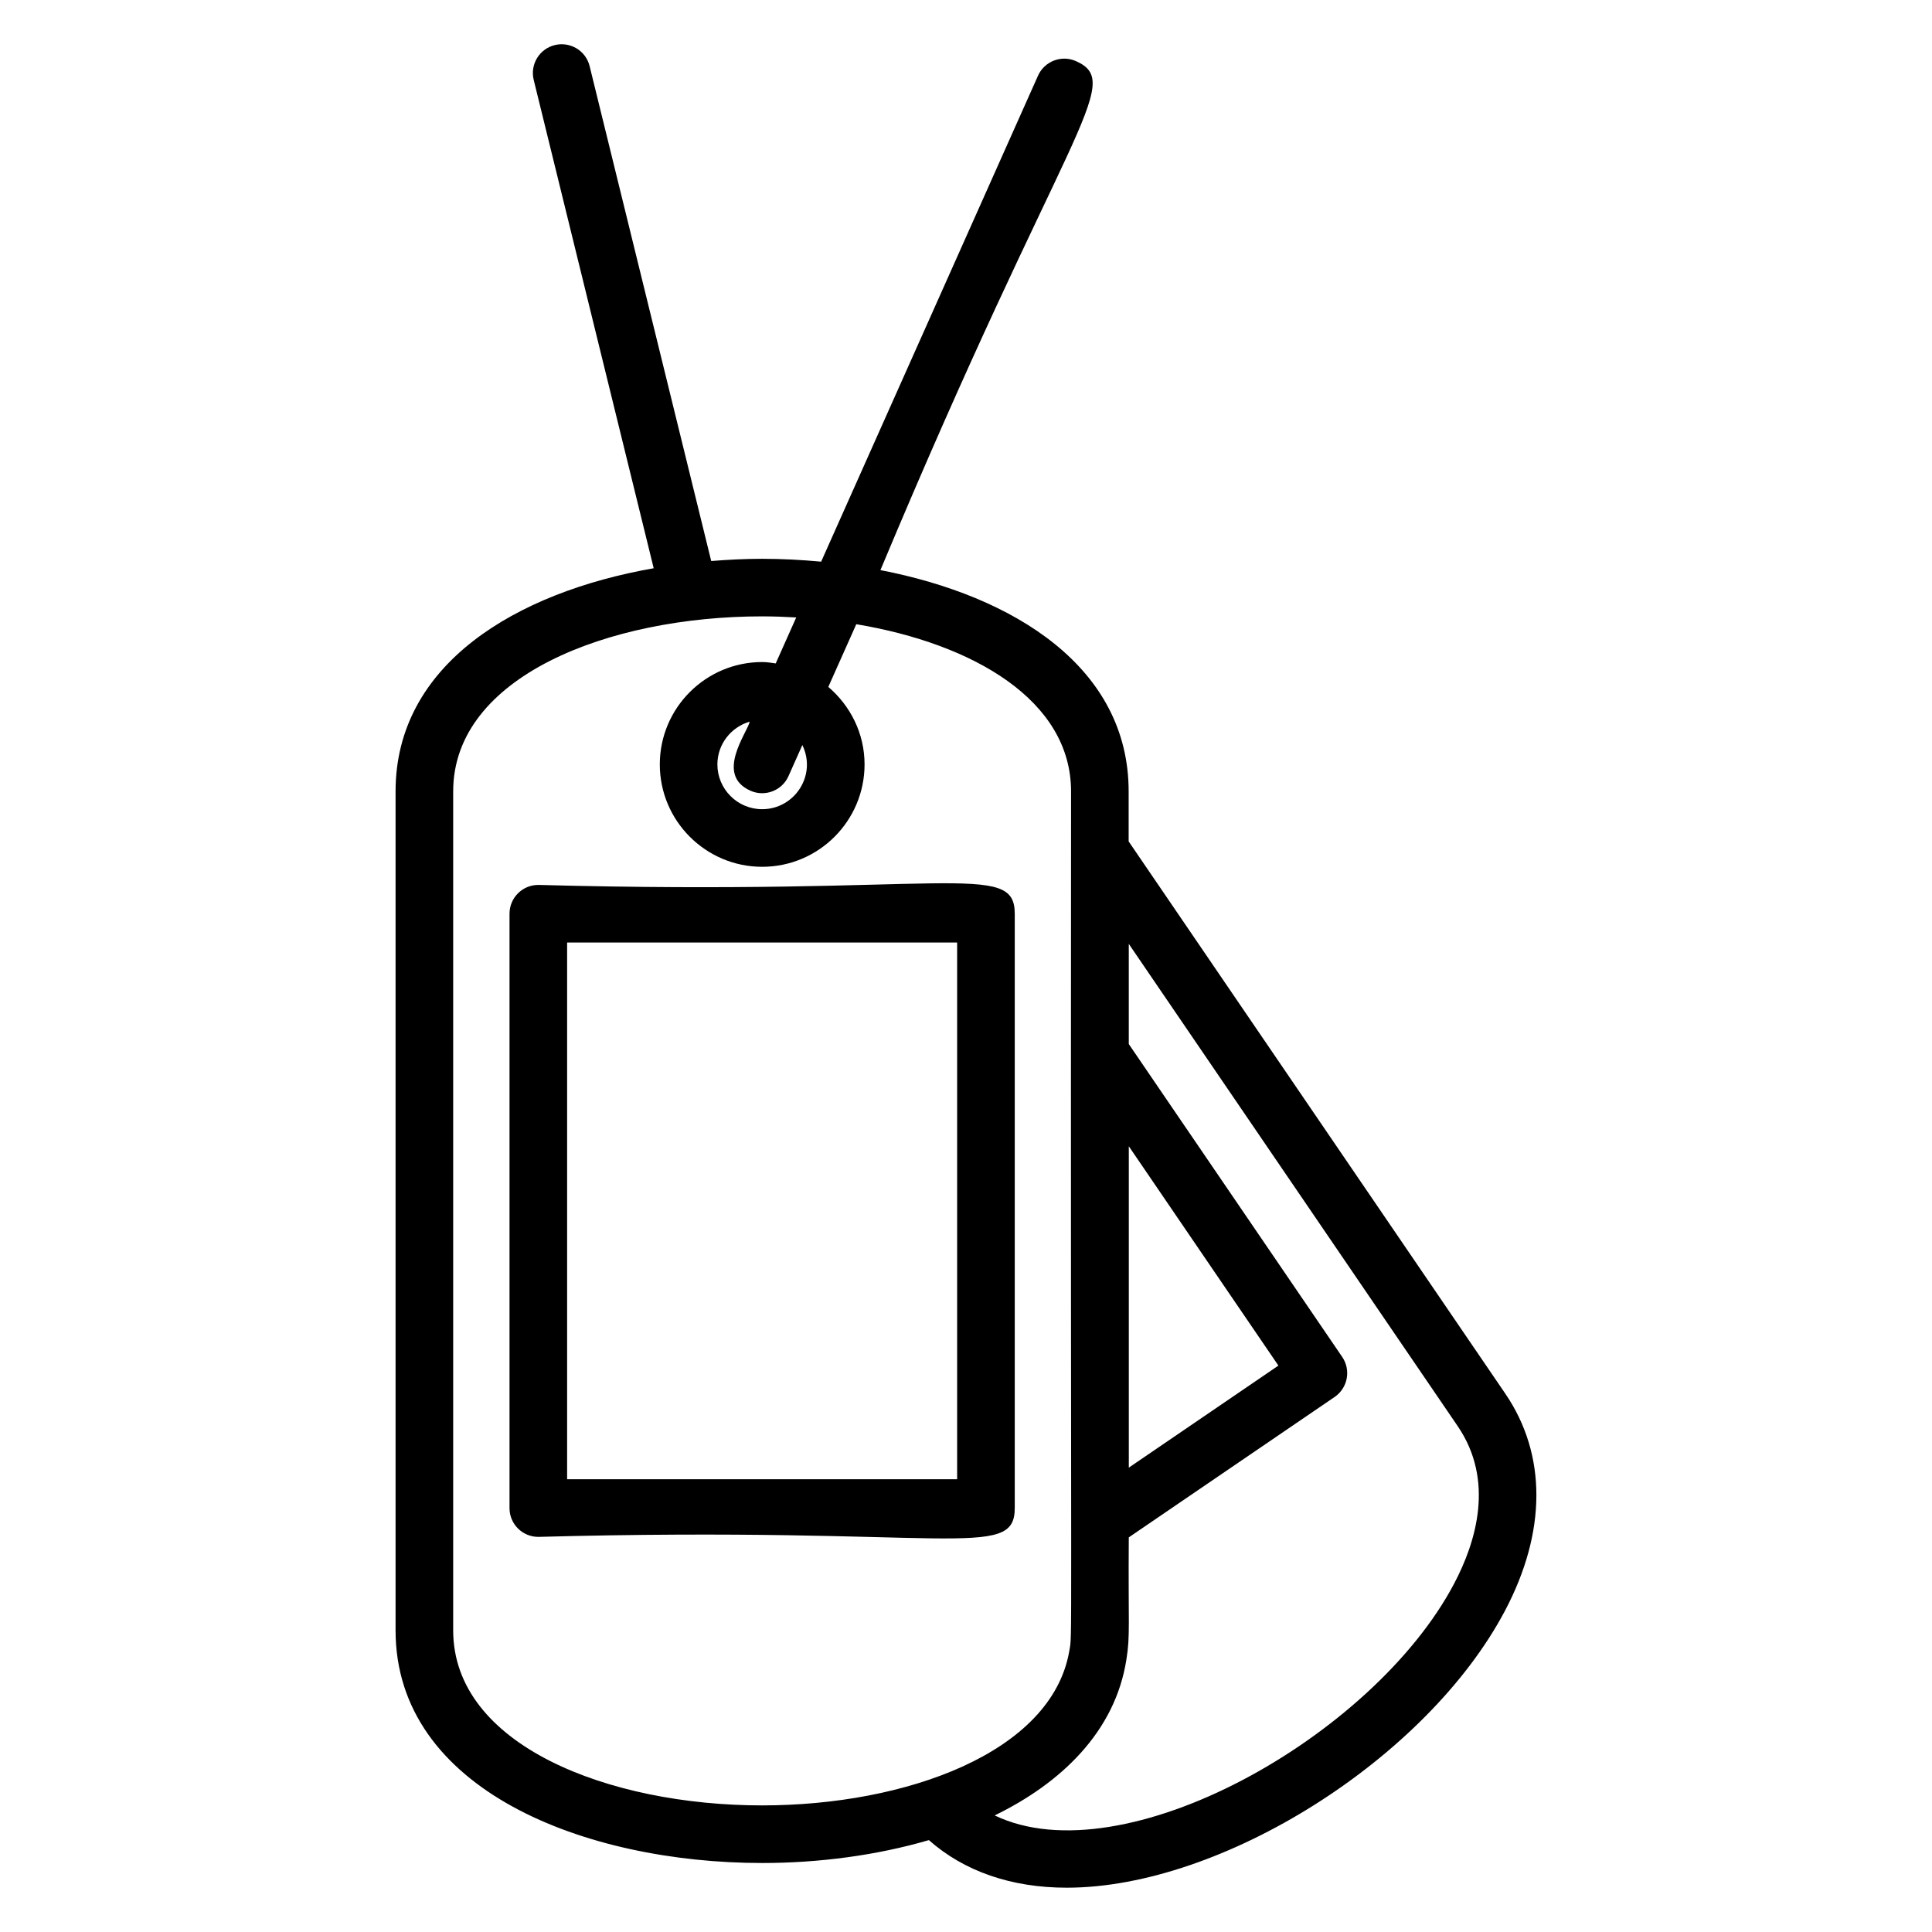
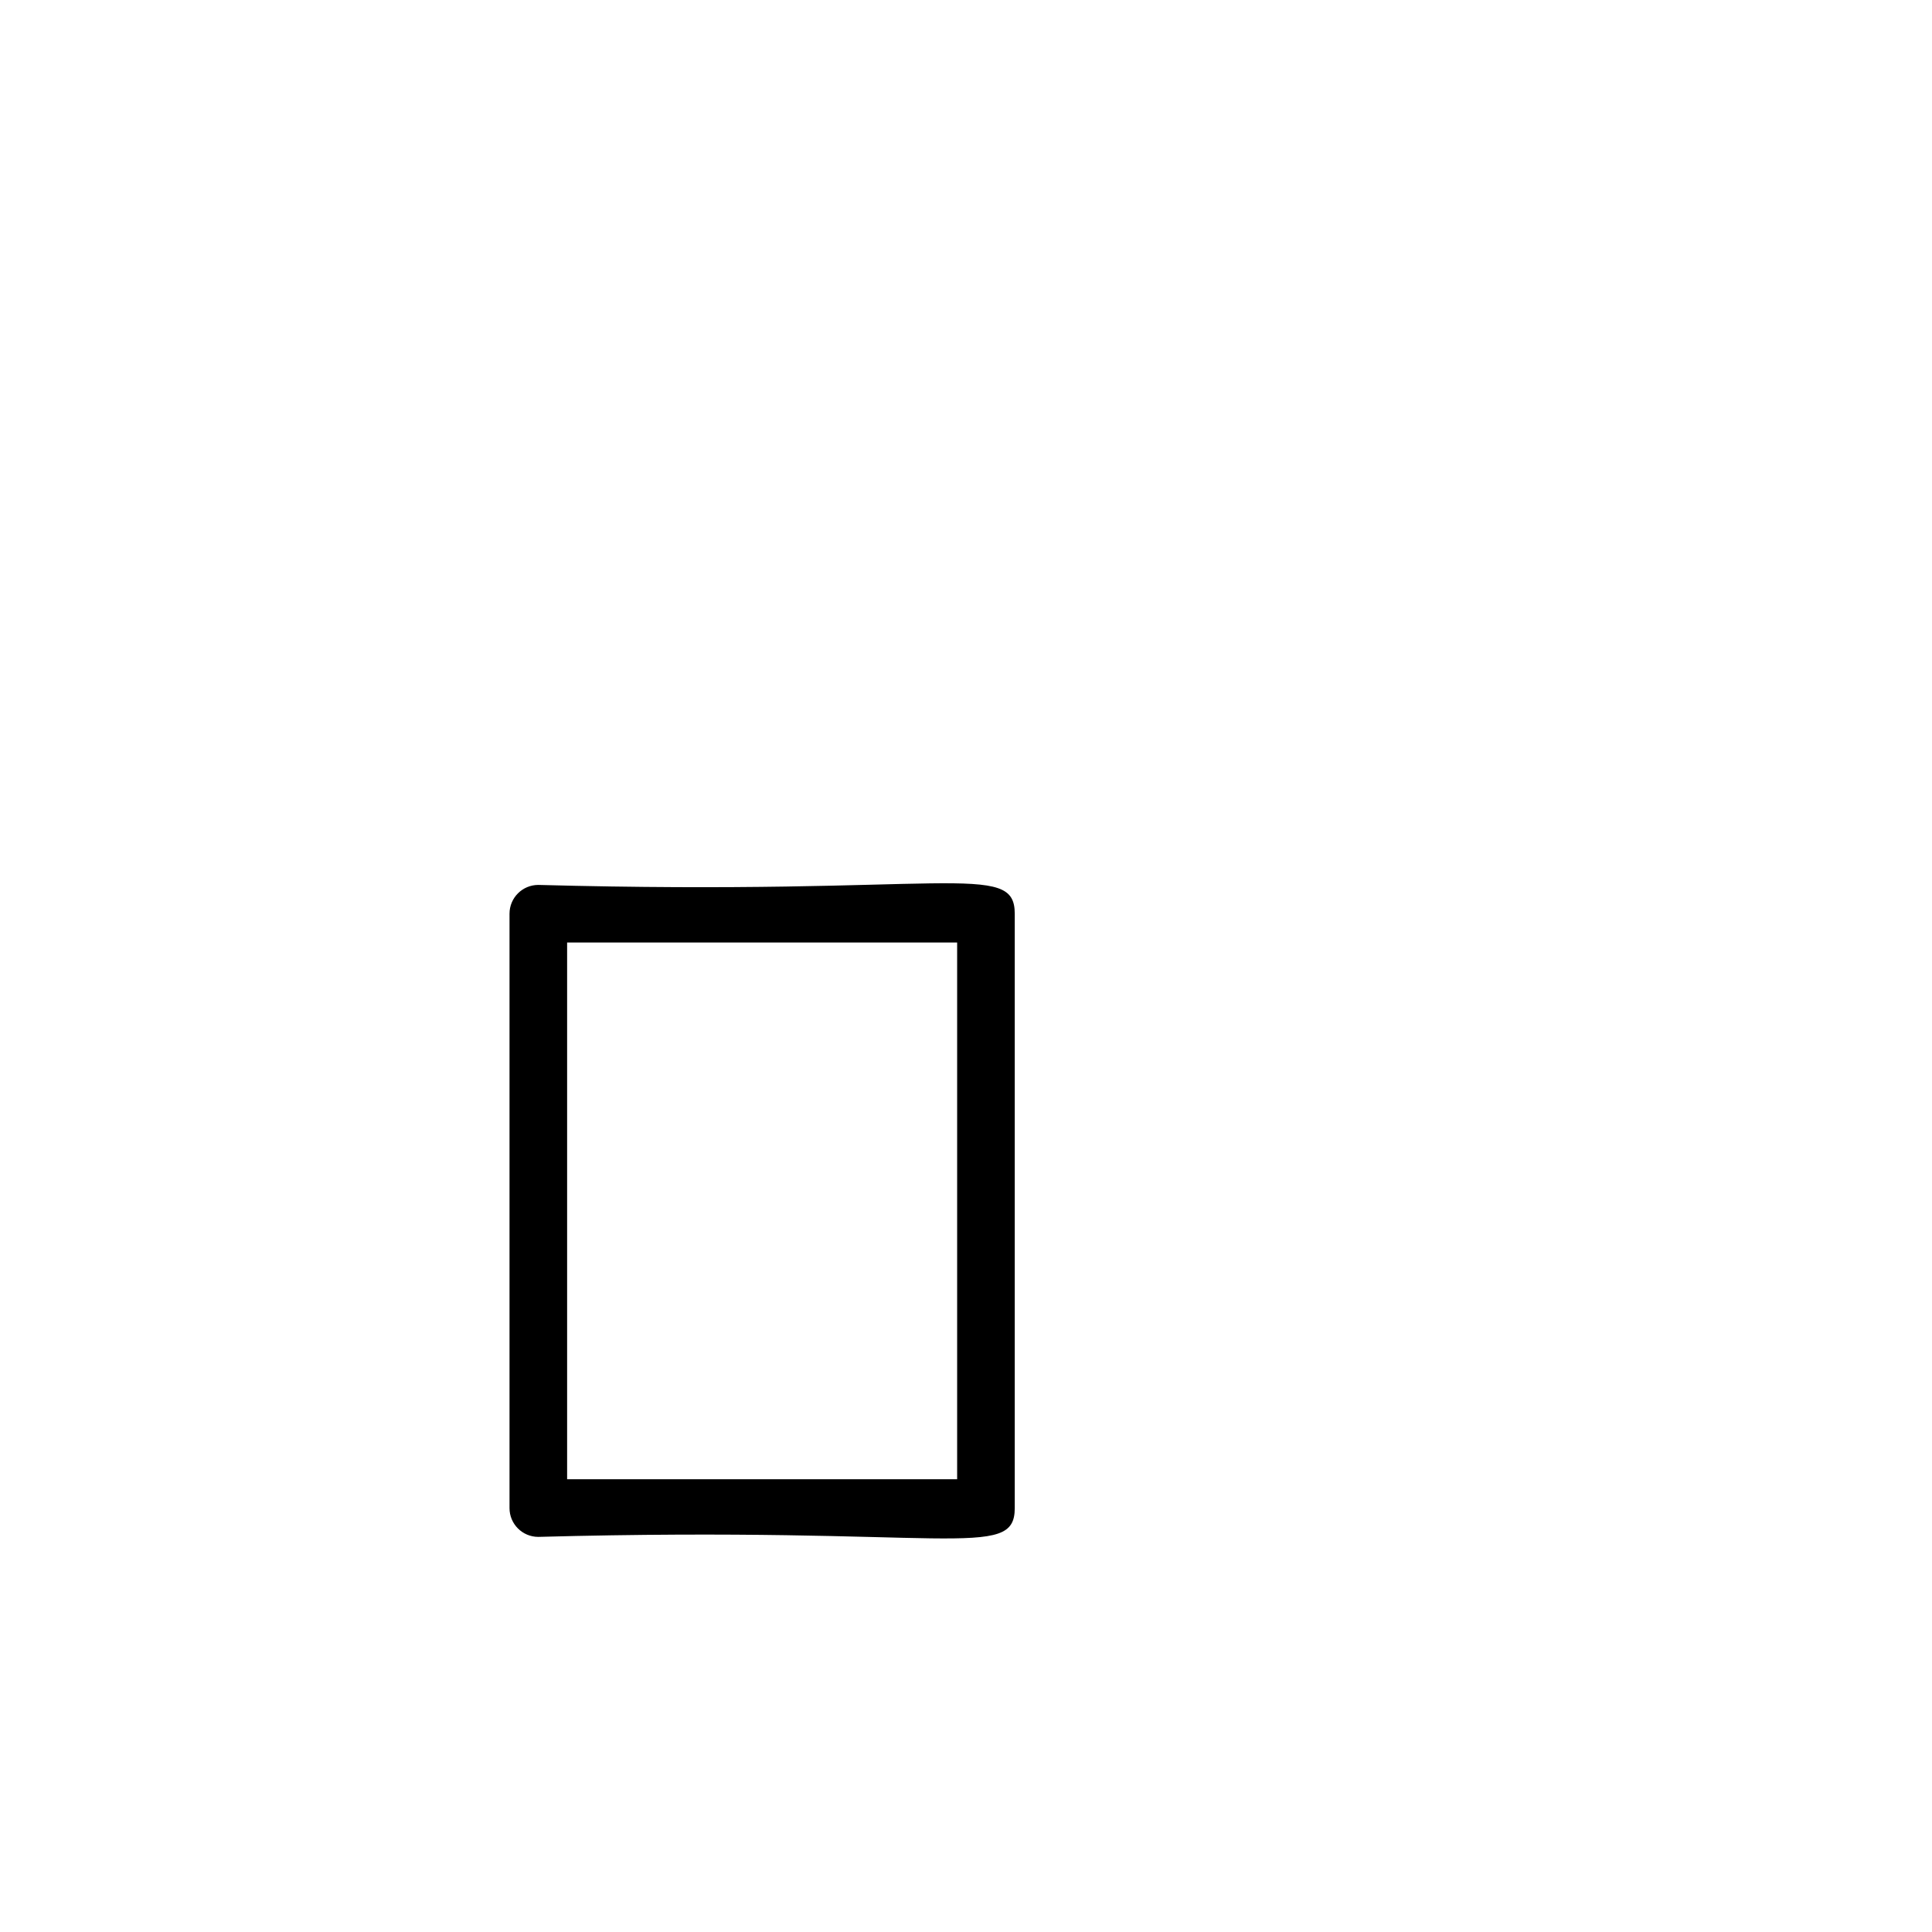
<svg xmlns="http://www.w3.org/2000/svg" fill="#000000" width="800px" height="800px" version="1.1" viewBox="144 144 512 512">
  <g>
-     <path d="m248.83 353.73v222.33c0 42.363 50.355 61.656 97.141 61.656 14.957 0 30.266-1.996 44.191-6.066 9.332 8.258 21.848 12.609 36.527 12.609 41.203 0 95.477-34.289 116.14-73.383 11.07-20.949 11.105-41.379 0.098-57.535l-99.824-146.36v-13.25c0-32.867-30.34-51.789-65.781-58.645 49.105-117.43 64.961-129.03 51.832-134.88-3.844-1.723-8.359 0.016-10.074 3.859l-57.469 128.78c-5.211-0.48-10.445-0.758-15.641-0.758-4.481 0-8.992 0.234-13.492 0.59l-32.219-131.14c-1-4.098-5.129-6.59-9.23-5.59-4.102 1.008-6.598 5.141-5.59 9.234l31.797 129.41c-36.559 6.414-68.406 25.461-68.406 59.137zm281.48 168.22c9.824 14.418 4.891 30.684-0.984 41.789-21.434 40.551-87.637 77.75-121.73 61.367 17.457-8.484 31.965-22.125 34.922-41.398 1.031-6.371 0.453-8.969 0.621-32.289l54.551-37.207c1.668-1.141 2.824-2.898 3.199-4.891 0.379-1.992-0.051-4.047-1.191-5.719l-56.559-82.918v-26.547zm-87.164-74.176 39.645 58.125-39.645 27.039zm-179.05-94.047c0-30.453 41.188-46.383 81.875-46.383 3.016 0 6.031 0.117 9.035 0.289l-5.434 12.18c-1.184-0.16-2.359-0.363-3.586-0.363-14.961 0-27.133 12.164-27.133 27.129 0 14.961 12.172 27.133 27.133 27.133 14.961 0 27.129-12.172 27.129-27.133 0-8.25-3.777-15.559-9.605-20.539l7.414-16.617c31 5.184 56.914 20.16 56.914 44.305-0.168 234.74 0.418 222.69-0.469 227.83-0.008 0.039-0.016 0.074-0.023 0.113-4.731 26.801-43.273 40.781-81.375 40.781-40.688 0-81.875-15.93-81.875-46.391zm81.887 4.719c-6.547 0-11.867-5.324-11.867-11.867 0-5.387 3.637-9.898 8.57-11.336-0.652 2.949-9.316 14.078 0.191 18.305 3.738 1.688 8.324 0.066 10.078-3.863l3.676-8.238c3.891 8.047-2.094 17-10.648 17z" />
    <path d="m286.66 551.29c108.94-2.945 126.26 6.523 126.26-7.633v-157.51c0-14.215-17.645-4.695-126.26-7.633-4.219 0-7.633 3.414-7.633 7.633v157.51c-0.004 4.219 3.41 7.633 7.633 7.633zm7.633-157.51h103.36v142.24h-103.36z" />
  </g>
</svg>